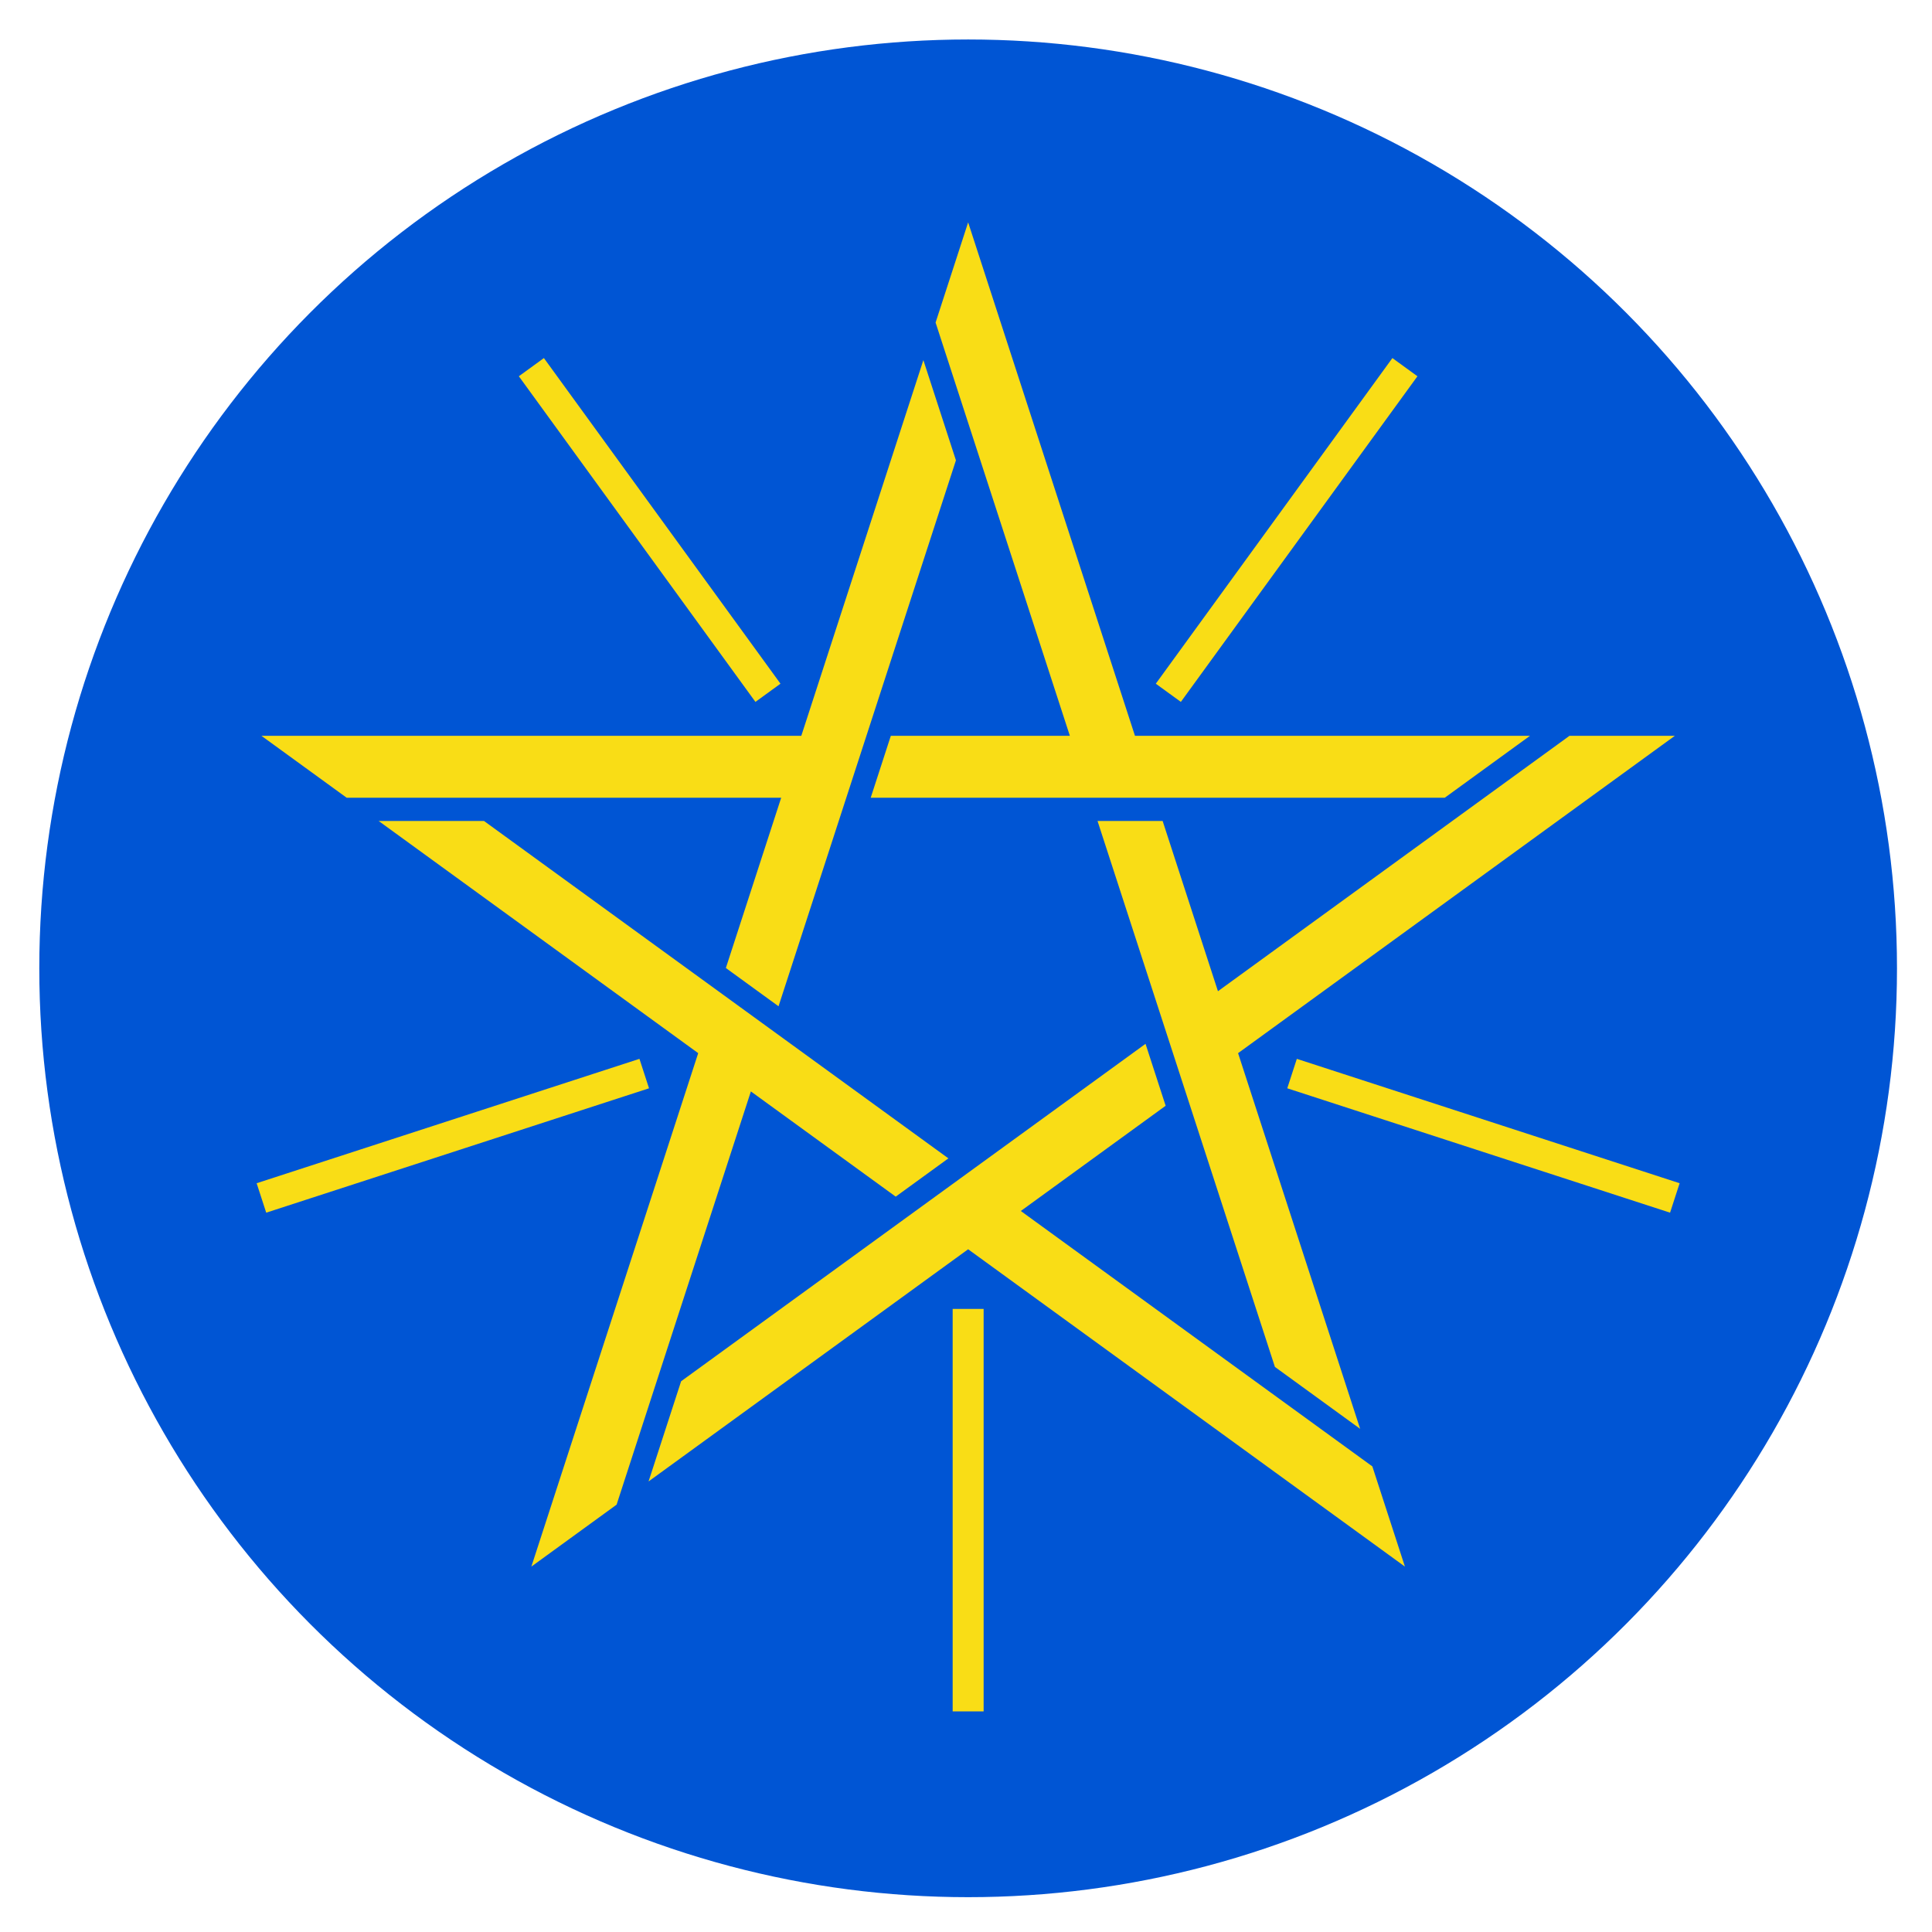
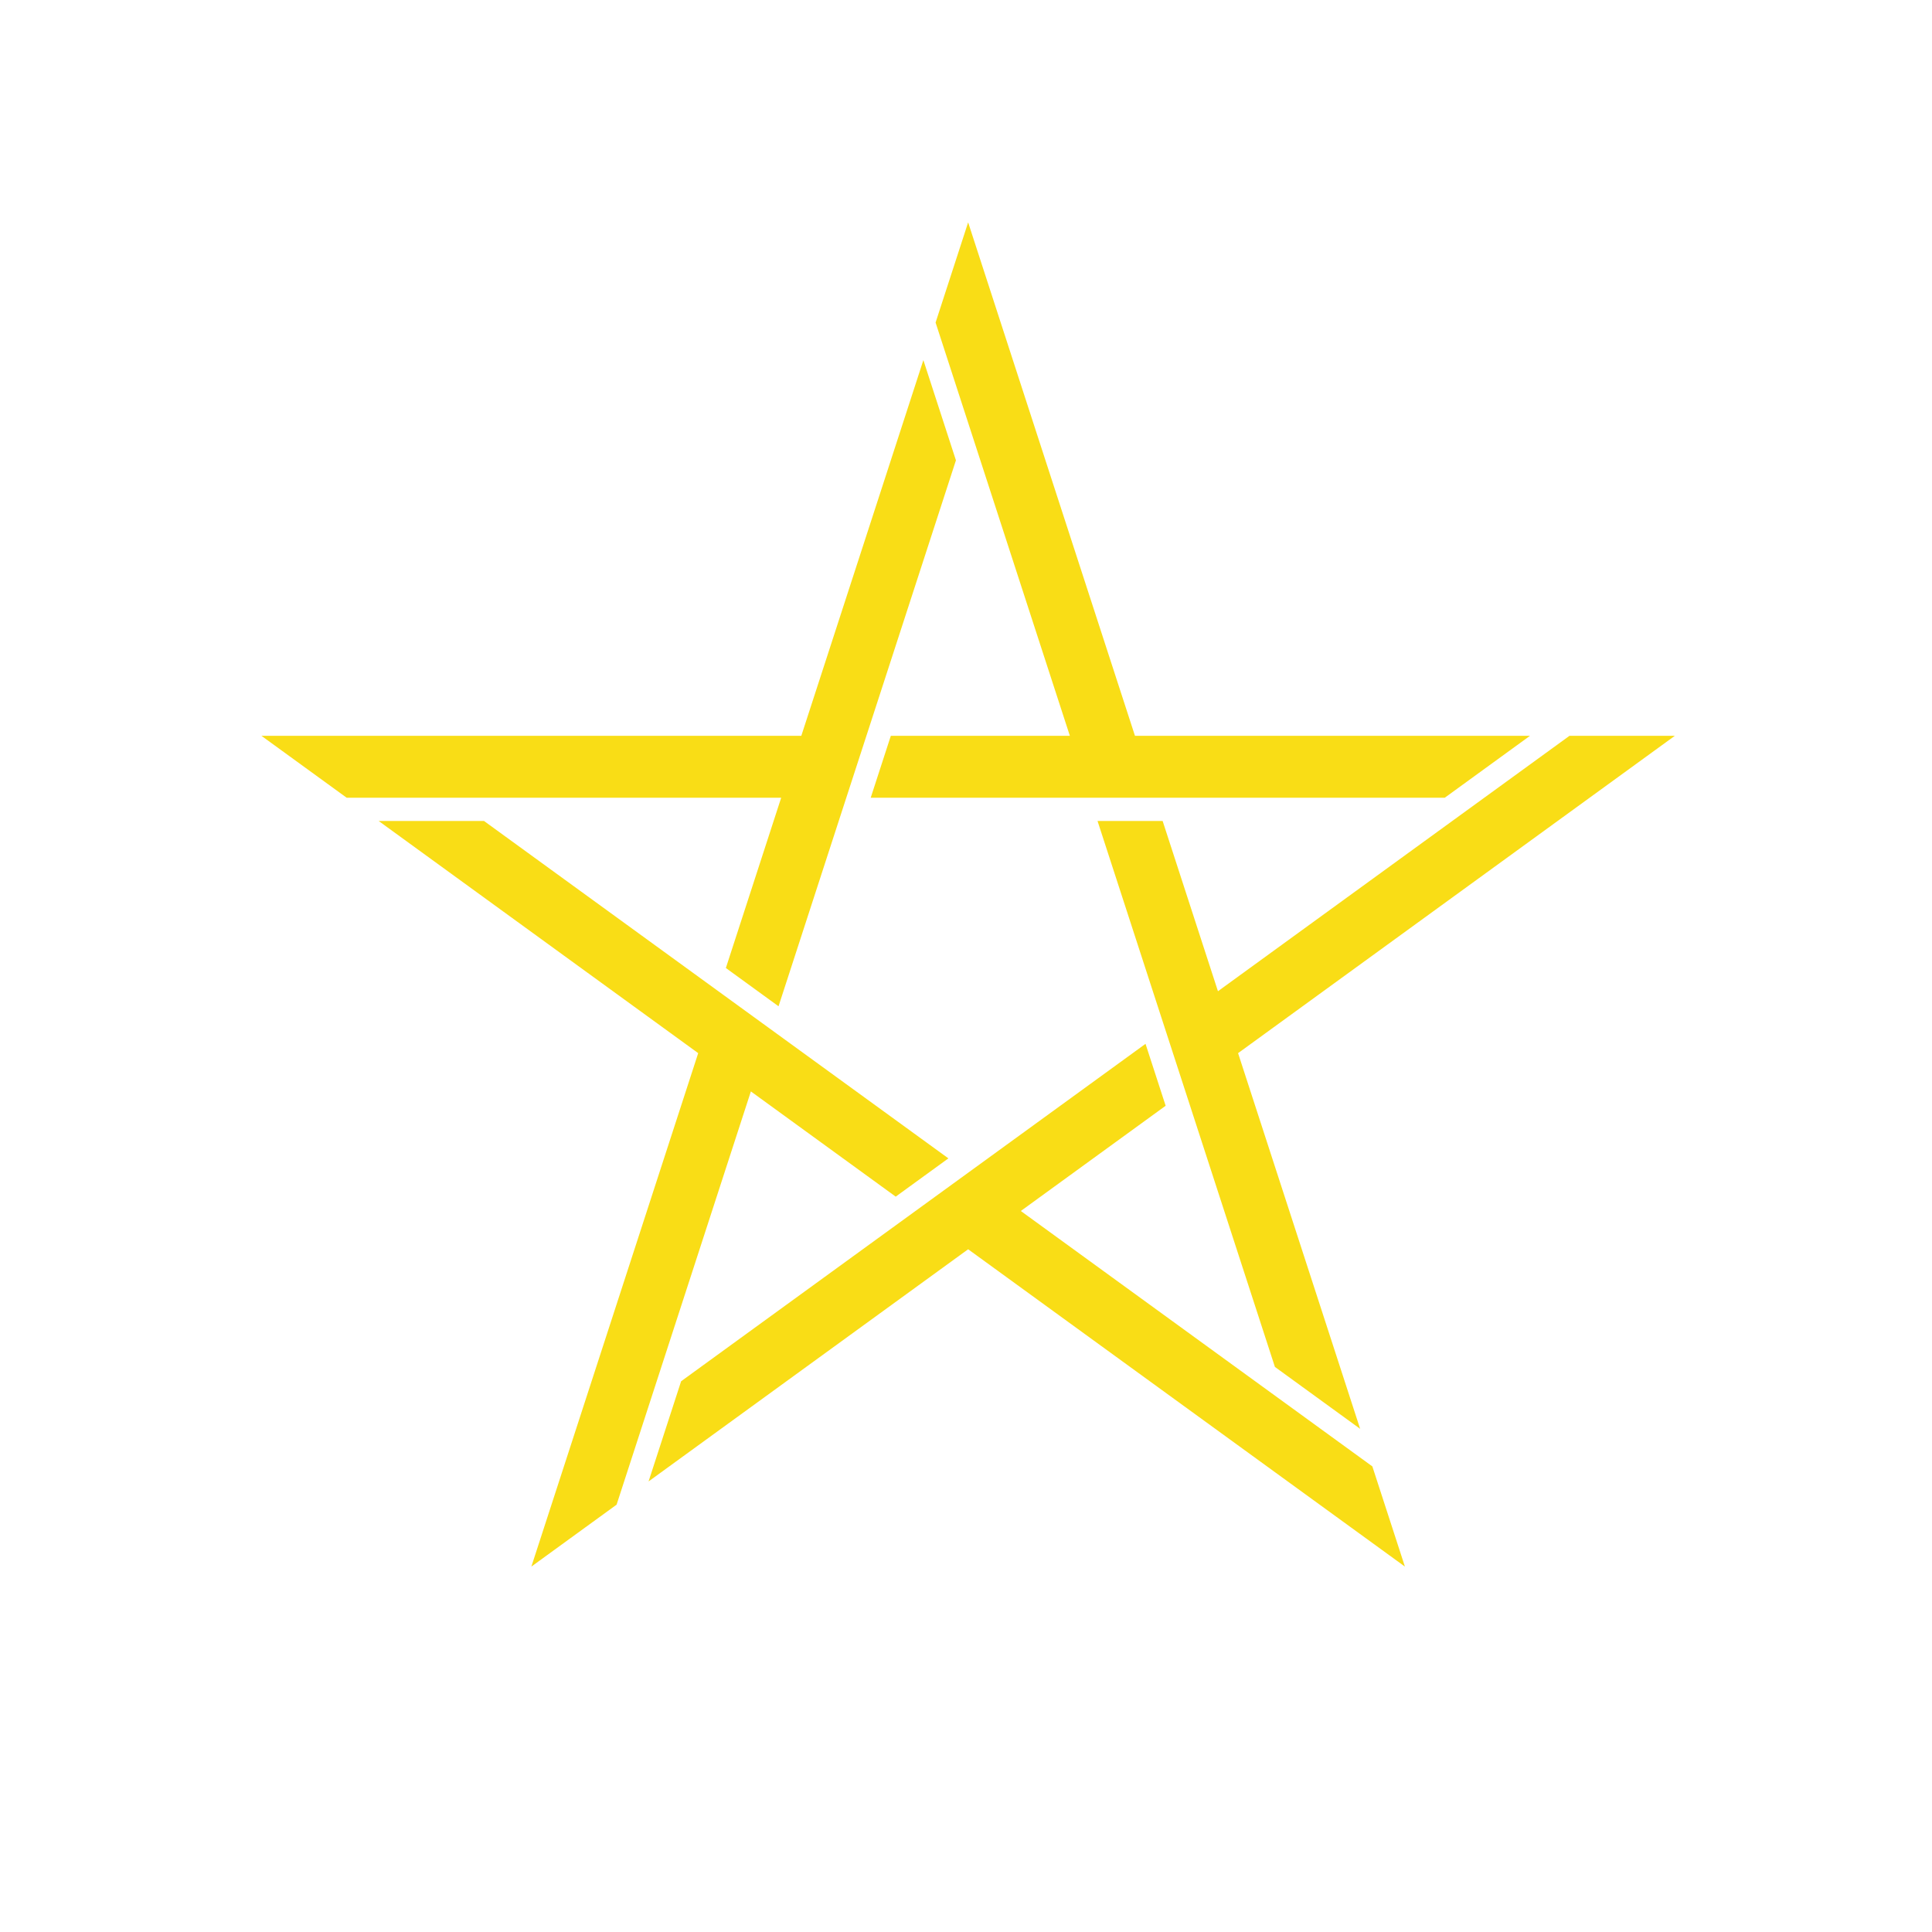
<svg xmlns="http://www.w3.org/2000/svg" xmlns:ns1="http://www.inkscape.org/namespaces/inkscape" xmlns:ns2="http://sodipodi.sourceforge.net/DTD/sodipodi-0.dtd" width="468" height="468" viewBox="29.5 15 156 156" version="1.0" id="svg2" ns1:version="0.47 r22583" ns2:docname="20100814112638!Coat_of_arms_of_Ethiopia.svg">
  <defs id="defs16">
    <ns1:perspective ns2:type="inkscape:persp3d" ns1:vp_x="0 : 234 : 1" ns1:vp_y="0 : 1000 : 0" ns1:vp_z="468 : 234 : 1" ns1:persp3d-origin="234 : 156 : 1" id="perspective18" />
  </defs>
  <ns2:namedview pagecolor="#ffffff" bordercolor="#666666" borderopacity="1" objecttolerance="10" gridtolerance="10" guidetolerance="10" ns1:pageopacity="0" ns1:pageshadow="2" ns1:window-width="1280" ns1:window-height="1004" id="namedview14" showgrid="false" ns1:zoom="1.008547" ns1:cx="-59.518977" ns1:cy="281.99217" ns1:window-x="-8" ns1:window-y="-8" ns1:window-maximized="1" ns1:current-layer="g6" />
  <g transform="translate(-14.132,2.511)" id="g6">
-     <circle style="fill:#0055d4;fill-opacity:1" cx="121.805" cy="90.677" r="75" id="circle8" d="m 196.805,90.677 c 0,41.421 -33.579,75 -75,75 -41.421,0 -75,-33.579 -75,-75 0,-41.421 33.579,-75 75,-75 41.421,0 75,33.579 75,75 z" />
    <path style="fill:#f9dd16" d="M 64.741,71.902 L 108.334,71.902 L 118.19,41.567 L 120.819,49.658 L 106.495,93.741 L 102.242,90.651 L 106.709,76.902 L 71.623,76.902 L 64.741,71.902 M 86.537,138.984 L 100.008,97.526 L 74.204,78.777 L 82.71,78.777 L 120.21,106.022 L 115.956,109.112 L 104.262,100.616 L 93.419,133.984 L 86.537,138.984 M 157.072,138.984 L 121.805,113.361 L 96,132.109 L 98.629,124.019 L 136.128,96.774 L 137.753,101.774 L 126.058,110.271 L 154.443,130.894 L 157.072,138.984 M 178.868,71.902 L 143.601,97.526 L 153.457,127.861 L 146.575,122.861 L 132.252,78.777 L 137.509,78.777 L 141.976,92.526 L 170.361,71.902 L 178.868,71.902 M 121.805,30.443 L 135.275,71.902 L 167.171,71.902 L 160.29,76.902 L 113.938,76.902 L 115.562,71.902 L 130.018,71.902 L 119.176,38.534 L 121.805,30.443 z " id="path10" />
-     <path style="stroke:#f9dd16;stroke-width:2.5" d="M 121.805,118.177 L 121.805,150.677 M 95.651,99.175 L 64.741,109.218 M 105.641,68.429 L 86.538,42.136 M 137.969,68.429 L 157.072,42.136 M 147.959,99.175 L 178.868,109.218 L 147.959,99.175 z " id="path12" />
  </g>
</svg>